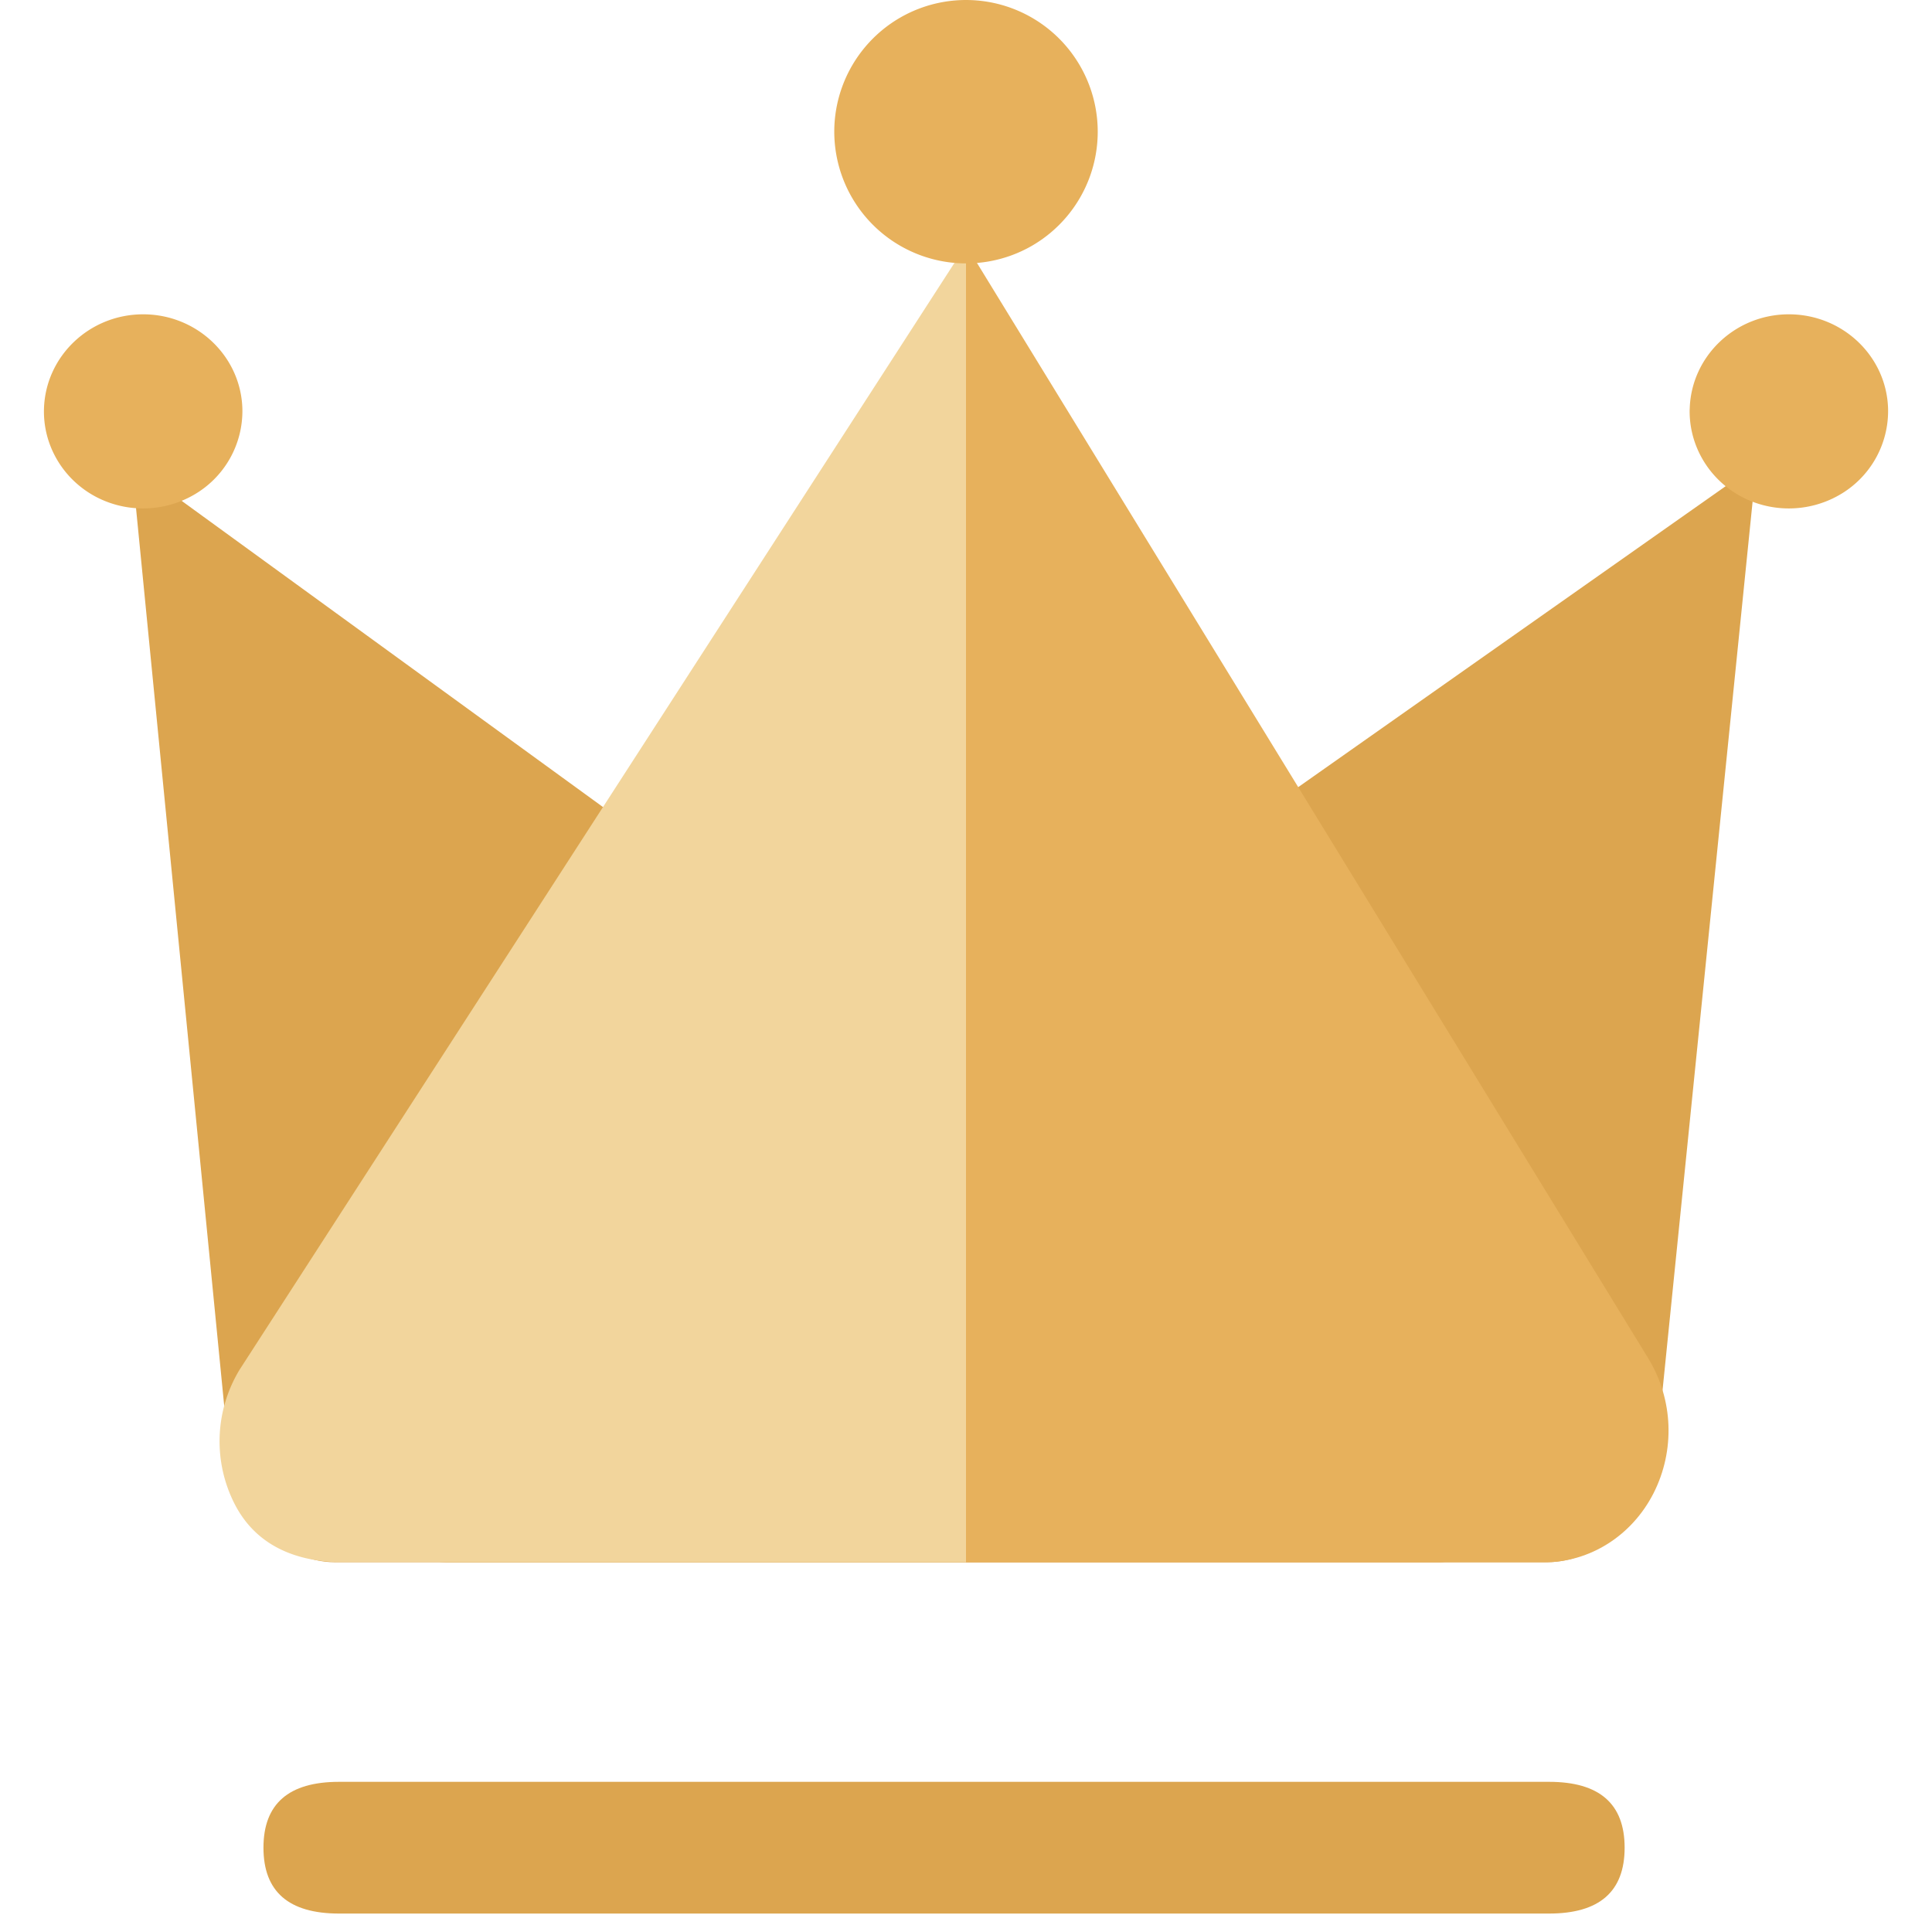
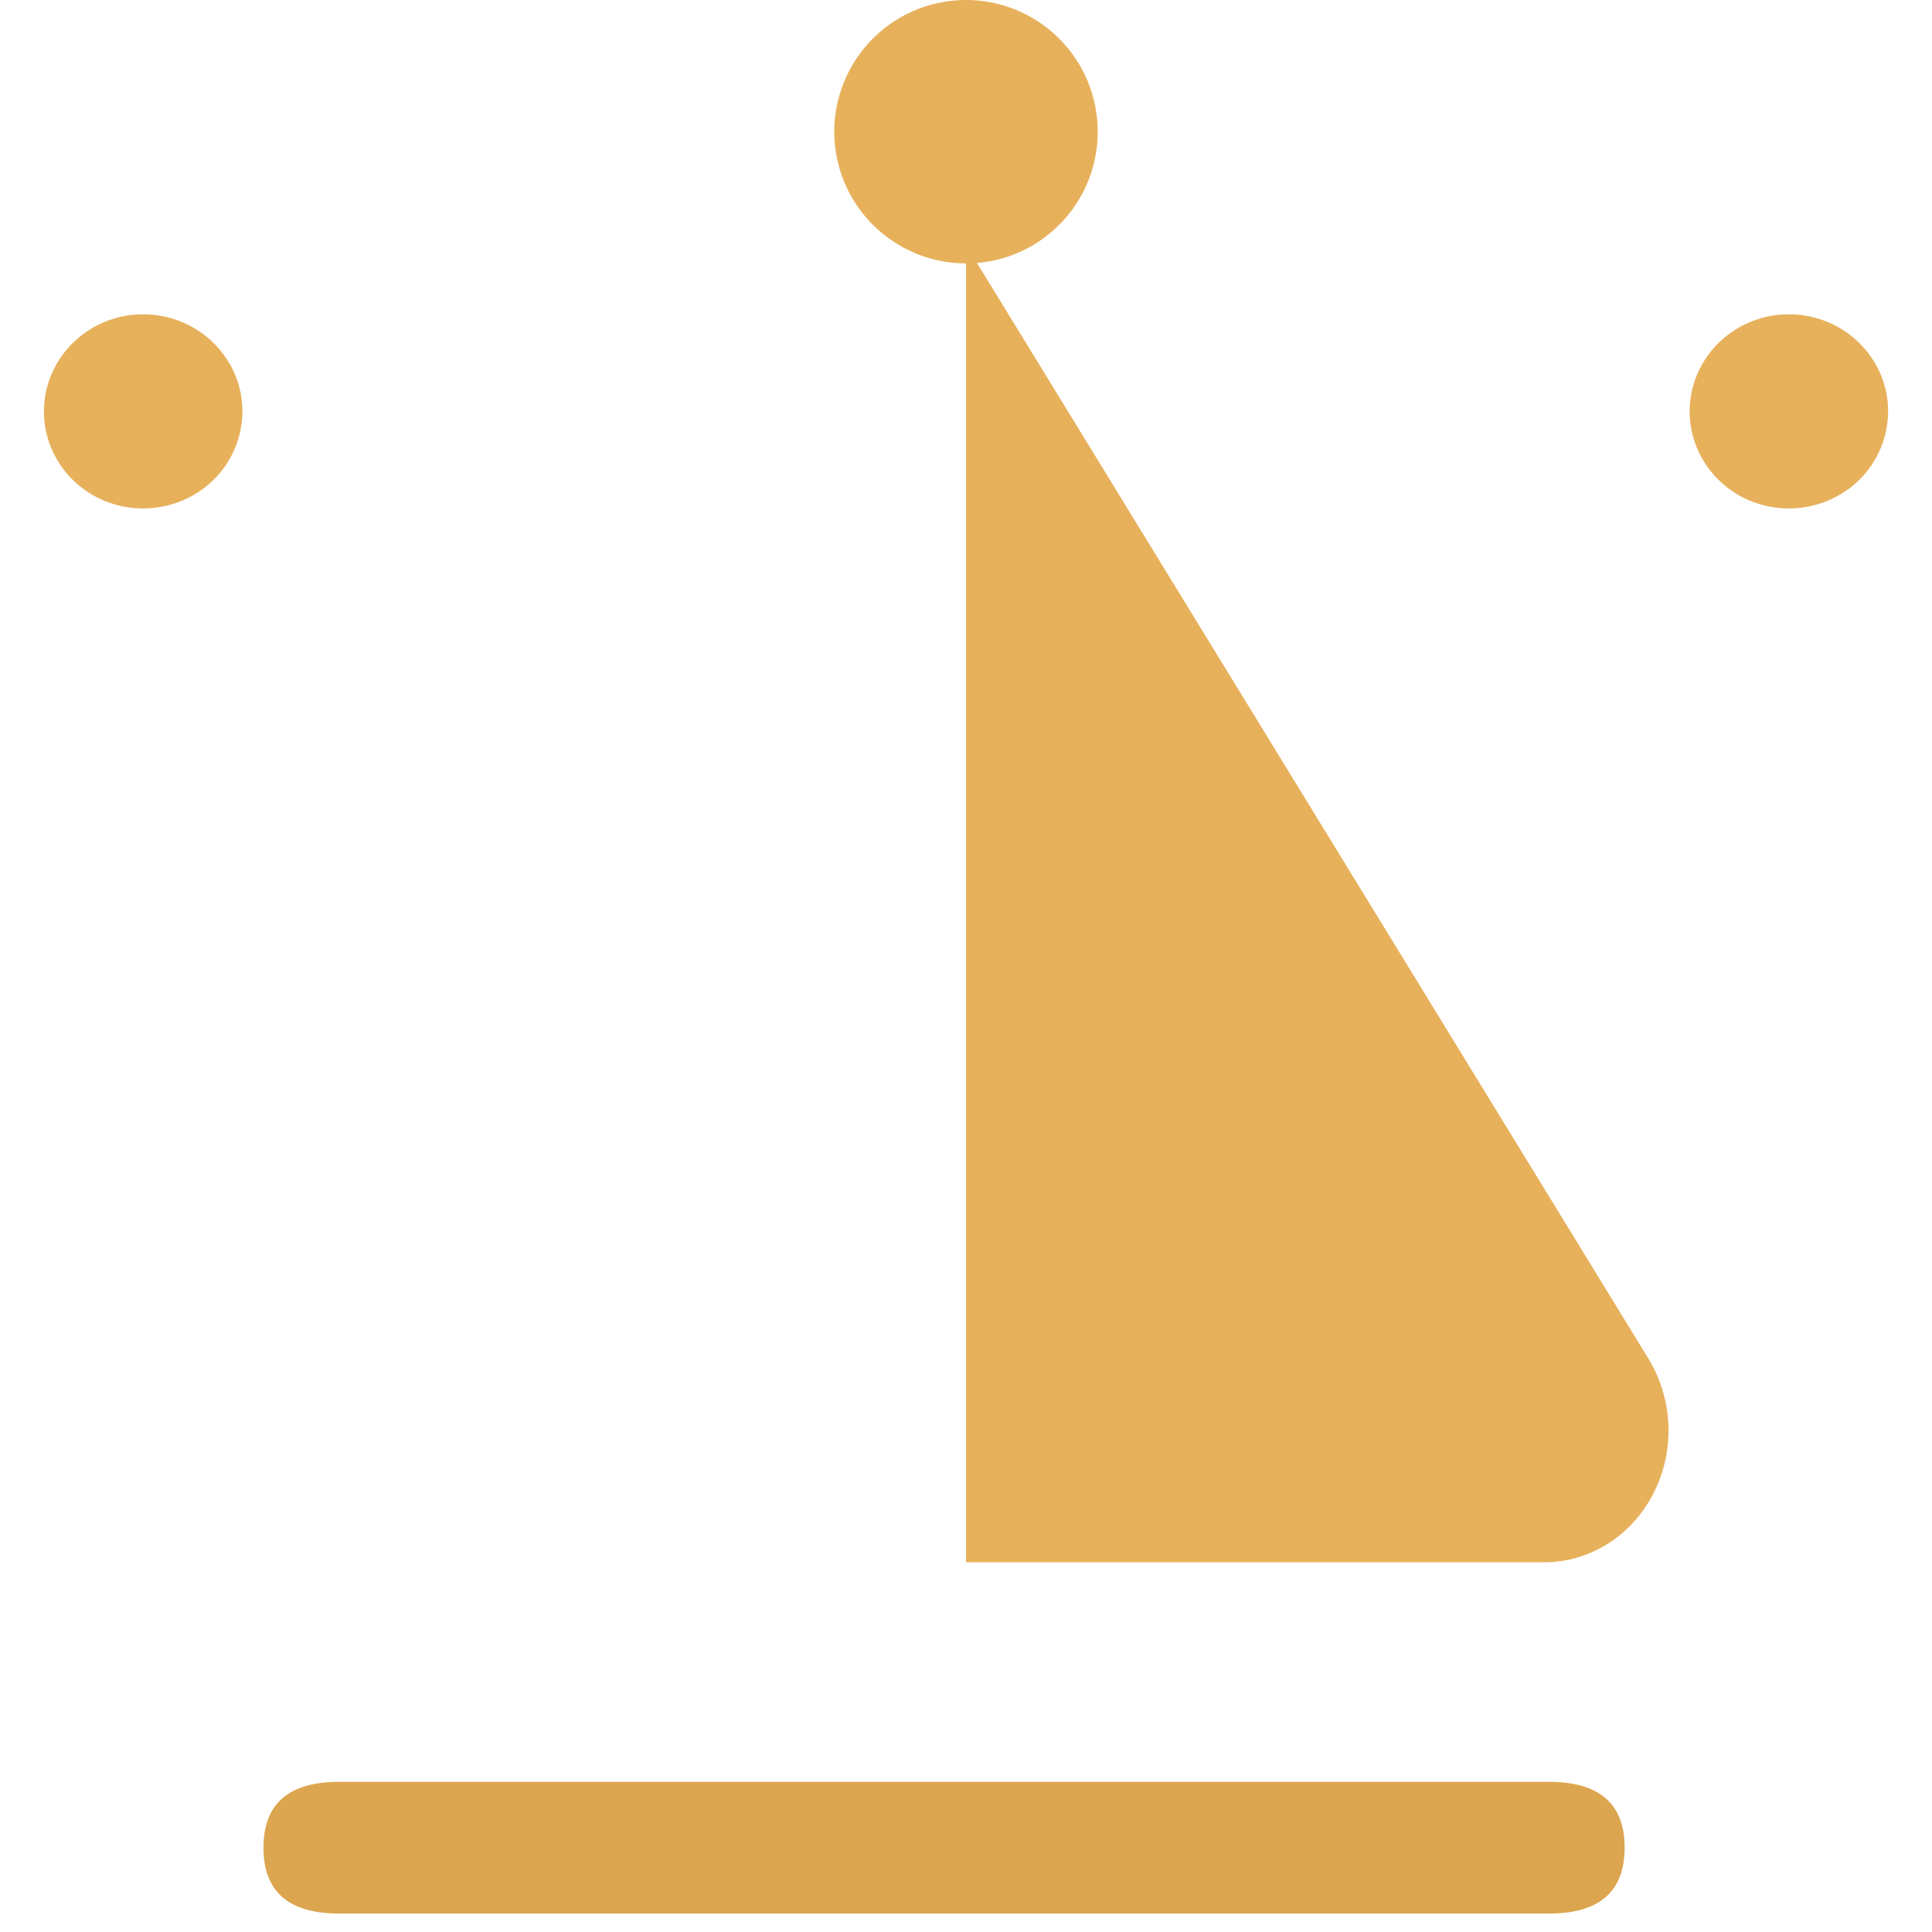
<svg xmlns="http://www.w3.org/2000/svg" t="1743035701547" class="icon" viewBox="0 0 1024 1024" version="1.1" p-id="11276" width="200" height="200">
-   <path d="M69.822 246.232l707.066 513.858c11.264 8.169 16.756 24.902 13.428 40.89-3.281 15.918-14.615 26.996-27.555 27.043H177.504c-28.858 0-53.201-27.299-56.785-63.697L69.822 246.209z" fill="#DCA54F" p-id="11277" />
-   <path d="M878.403 764.325c-3.654 36.398-28.788 63.697-58.577 63.697H236.43c-13.405 0-45.824-11.101-49.245-26.996-3.468-15.942 2.234-32.721 13.847-40.913L930.906 246.232l-52.503 518.047v0.07z" fill="#DCA54F" p-id="11278" />
  <path d="M512 129.869l361.725 590.261c13.172 21.76 14.173 48.709 2.653 71.377-11.497 22.505-33.745 36.538-57.856 36.538H512v-698.176z" fill="#E7B15C" p-id="11279" />
-   <path d="M512 129.869L127.072 725.832a73.122 73.122 0 0 0-2.676 71.377c11.566 22.505 33.303 30.79 57.553 30.79H512v-698.176z" fill="#F2D59C" p-id="11280" />
  <path d="M442.182 69.826a69.864 69.864 0 0 0 104.726 60.462A69.818 69.818 0 1 0 442.182 69.826z m453.372 147.106c-0.396 18.618 9.542 36.049 25.972 45.498 16.407 9.402 36.771 9.402 53.224 0A51.269 51.269 0 0 0 1000.723 216.908c-0.605-27.927-23.971-50.315-52.596-50.315-28.555 0-51.898 22.388-52.549 50.338z m-872.255 0c-0.442 18.618 9.495 36.049 25.926 45.498 16.43 9.402 36.771 9.402 53.248 0A51.269 51.269 0 0 0 128.469 216.908c-0.628-27.927-23.994-50.315-52.596-50.315-28.579 0-51.898 22.388-52.573 50.338h0.023z" fill="#E7B15C" p-id="11281" />
  <path d="M179.715 944.408h641.298c26.717 0 40.075 11.636 40.075 34.909s-13.358 34.909-40.075 34.909H179.715c-26.717 0-40.075-11.636-40.075-34.909s13.358-34.909 40.075-34.909z" fill="#DCA54F" p-id="11282" />
</svg>